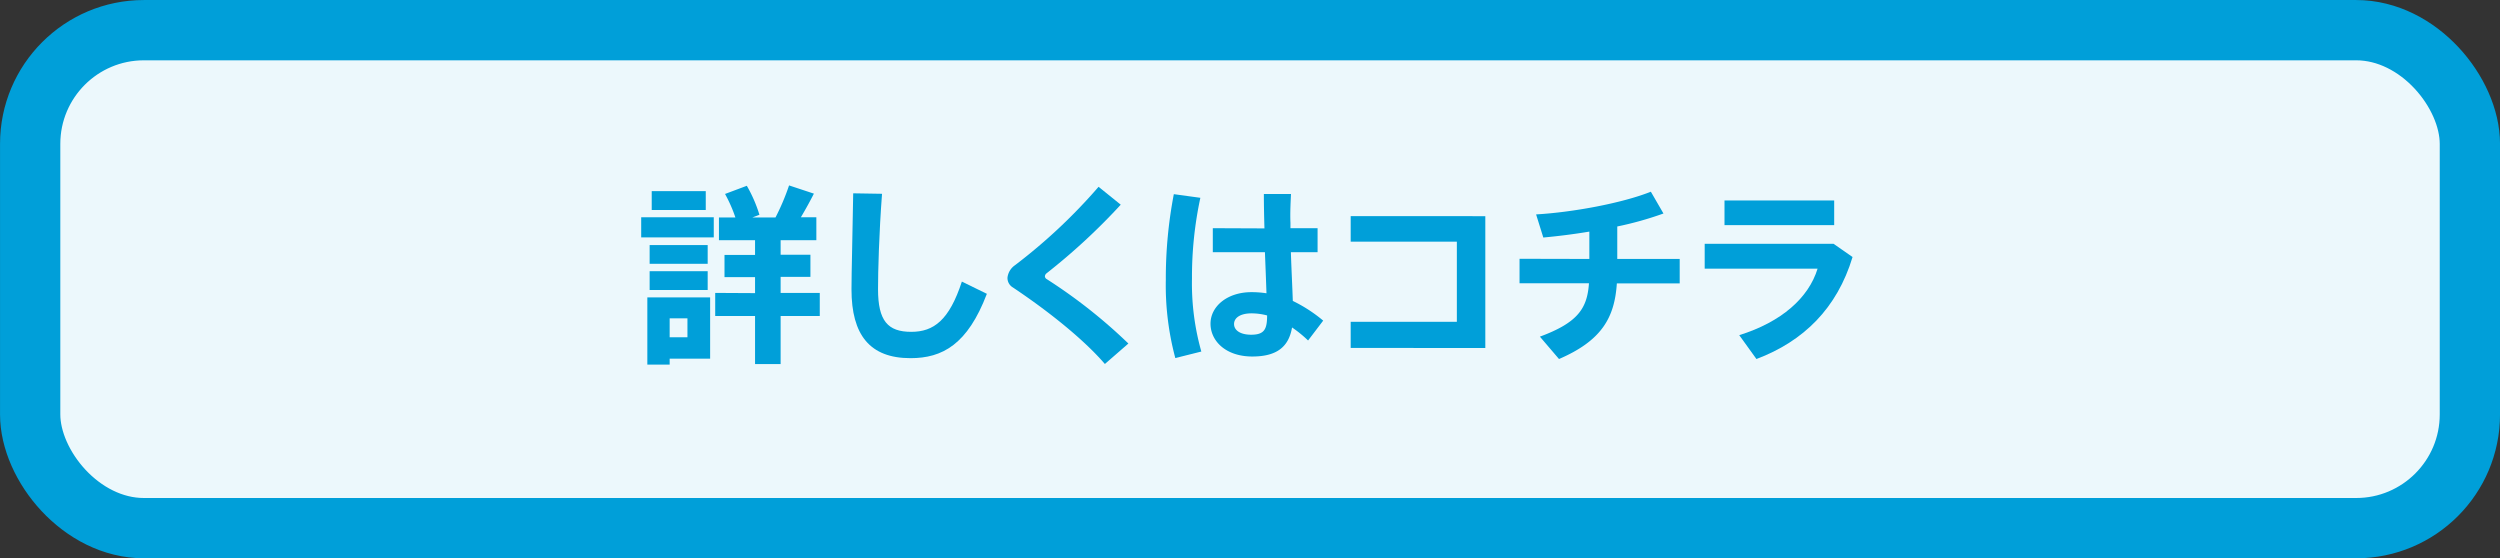
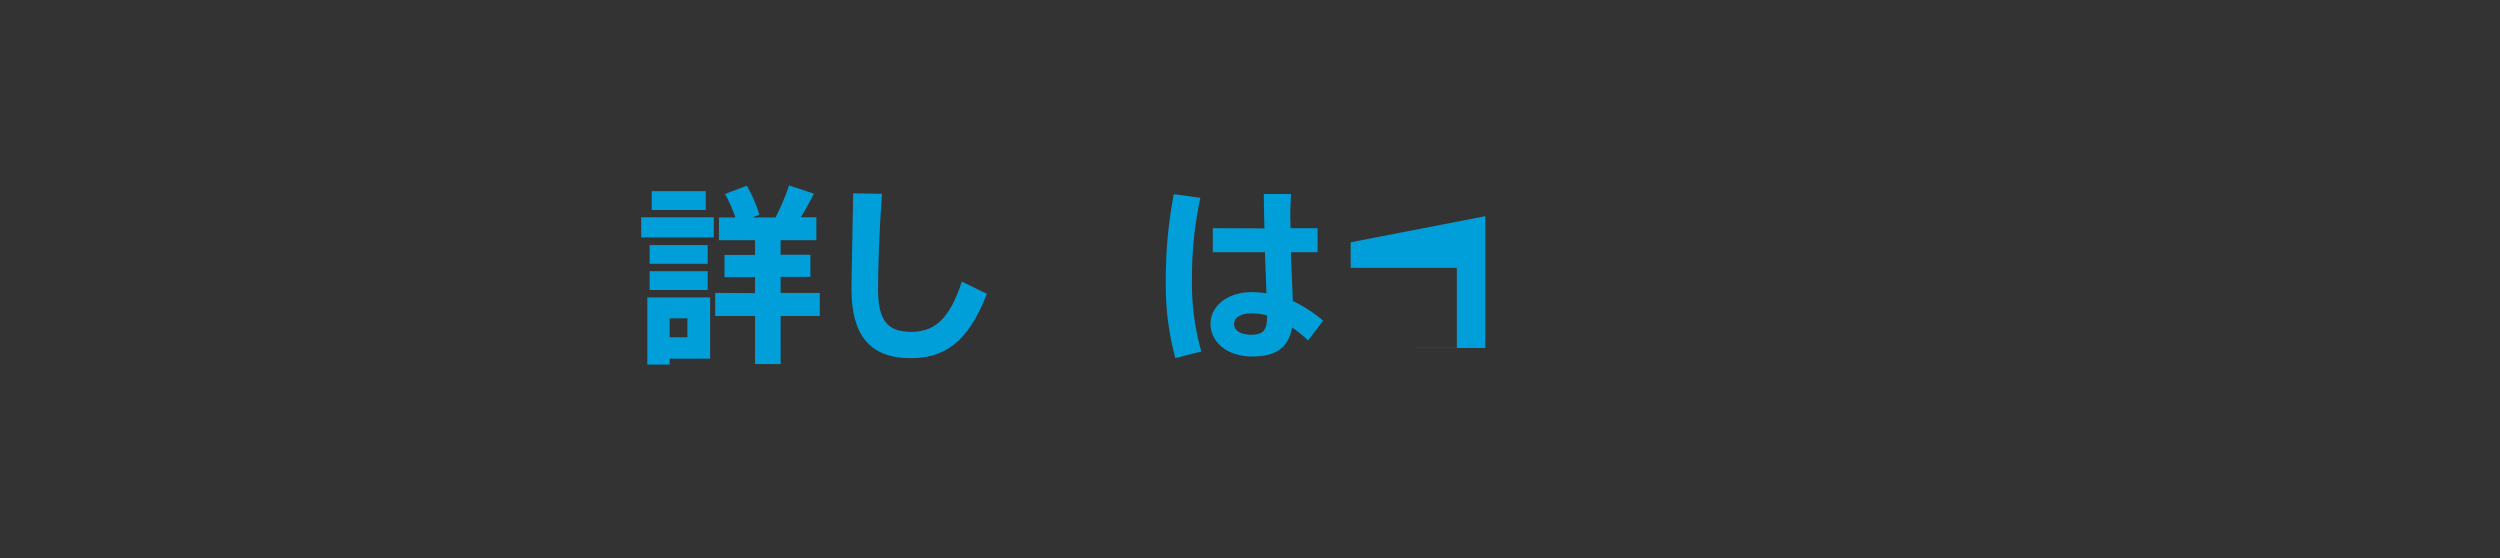
<svg xmlns="http://www.w3.org/2000/svg" id="レイヤー_1" data-name="レイヤー 1" viewBox="0 0 468.15 104.54">
  <rect x="0" y="0" width="468.15" height="104.54" fill="#333333" stroke="none" />
  <defs>
    <style>.cls-1{fill:#ecf8fc;}.cls-2{fill:none;stroke:#009fd9;stroke-miterlimit:10;stroke-width:11.29px;}.cls-3{fill:#009fd9;}</style>
  </defs>
-   <rect class="cls-1" x="5.65" y="5.65" width="456.86" height="93.25" rx="21.3" />
-   <rect class="cls-2" x="5.65" y="5.65" width="456.86" height="93.25" rx="21.3" />
  <path class="cls-3" d="M741.73,1031.71v3.76H728.14v-3.76Zm-8.26,15h7.58v11.48h-7.58v1.11h-4.18v-12.59h4.18Zm7.12-9.8v3.51H729.72v-3.51Zm0,4.9v3.51H729.72v-3.51Zm-.36-15v3.54H730.11v-3.54Zm-3.43,27.36v-3.54h-3.33v3.54Zm12.66-8.26v-3h-5.72v-4.15h5.72V1036H742.7v-4.26h3.08a26.73,26.73,0,0,0-1.94-4.4l4.08-1.53a26.07,26.07,0,0,1,2.36,5.43l-1.32.5h4.33a42.48,42.48,0,0,0,2.54-6l4.65,1.54c-.65,1.29-1.51,2.86-2.44,4.43h2.9V1036h-6.69v2.72h5.58v4.15h-5.58v3h7.33v4.33h-7.33v9h-4.79v-9H742v-4.33Z" transform="translate(-608.07 -991.02)" />
  <path class="cls-3" d="M773.24,1027.31c-.57,7.55-.75,14.56-.75,17.85,0,5.94,1.82,8,6.22,8,4.22,0,7.12-2.19,9.48-9.41l4.68,2.29c-3.61,9.48-8.33,12.05-14.3,12.05-7.62,0-11.05-4.36-11.05-12.87,0-3.37.21-10.38.32-18Z" transform="translate(-608.07 -991.02)" />
-   <path class="cls-3" d="M817.94,1029.35a116.88,116.88,0,0,1-13.88,12.84.8.8,0,0,0-.32.57.63.63,0,0,0,.25.47,98.07,98.07,0,0,1,15.38,12.12l-4.4,3.83c-4-4.65-10.73-10-17.24-14.34a2.05,2.05,0,0,1-1-1.83,3.27,3.27,0,0,1,1.4-2.32A103.49,103.49,0,0,0,813.79,1026Z" transform="translate(-608.07 -991.02)" />
  <path class="cls-3" d="M832.85,1028.06a70.24,70.24,0,0,0-1.57,15.13,46.74,46.74,0,0,0,1.75,13.66l-4.87,1.22a52.65,52.65,0,0,1-1.78-14.63,83.63,83.63,0,0,1,1.5-16.06Zm12,5.73c-.07-2.44-.11-4.69-.11-6.44h5.08c-.07,1.57-.18,3.54-.1,5.4l0,1h5.08v4.5h-5c.11,3.44.29,6.76.36,9.12a27.48,27.48,0,0,1,5.69,3.69l-2.83,3.72a22.56,22.56,0,0,0-3-2.44c-.61,3.54-2.75,5.44-7.44,5.44-5,0-7.83-2.93-7.83-6.15s3.11-5.9,7.66-5.9a18.05,18.05,0,0,1,2.82.21c-.07-2.18-.18-4.9-.29-7.69h-9.76v-4.5Zm-2.43,15.91c-2.07,0-3.26.82-3.26,2s1.19,2,3.19,2c2.47,0,3-1,3-3.61A11.49,11.49,0,0,0,842.4,1049.7Z" transform="translate(-608.07 -991.02)" />
-   <path class="cls-3" d="M886.21,1031.5v24.68H861v-4.9h19.88v-15H861v-4.79Z" transform="translate(-608.07 -991.02)" />
-   <path class="cls-3" d="M905.69,1039.51v-5.12c-3,.5-5.93.86-8.62,1.11l-1.35-4.33c6.76-.39,16-2.07,21.49-4.25l2.36,4.08a62.9,62.9,0,0,1-8.65,2.43v6.08h11.69v4.58H910.84c-.42,6.47-2.89,10.73-10.83,14.16l-3.58-4.19c7.15-2.64,8.87-5.32,9.19-10h-13v-4.58Z" transform="translate(-608.07 -991.02)" />
-   <path class="cls-3" d="M951.43,1036.68l3.55,2.47c-2.9,9.59-9.16,15.77-18,19.1l-3.22-4.47c7.94-2.47,13-7,14.67-12.45H927.29v-4.65Zm.11-8.12v4.62H931v-4.62Z" transform="translate(-608.07 -991.02)" />
+   <path class="cls-3" d="M886.21,1031.5v24.68H861h19.88v-15H861v-4.79Z" transform="translate(-608.07 -991.02)" />
</svg>